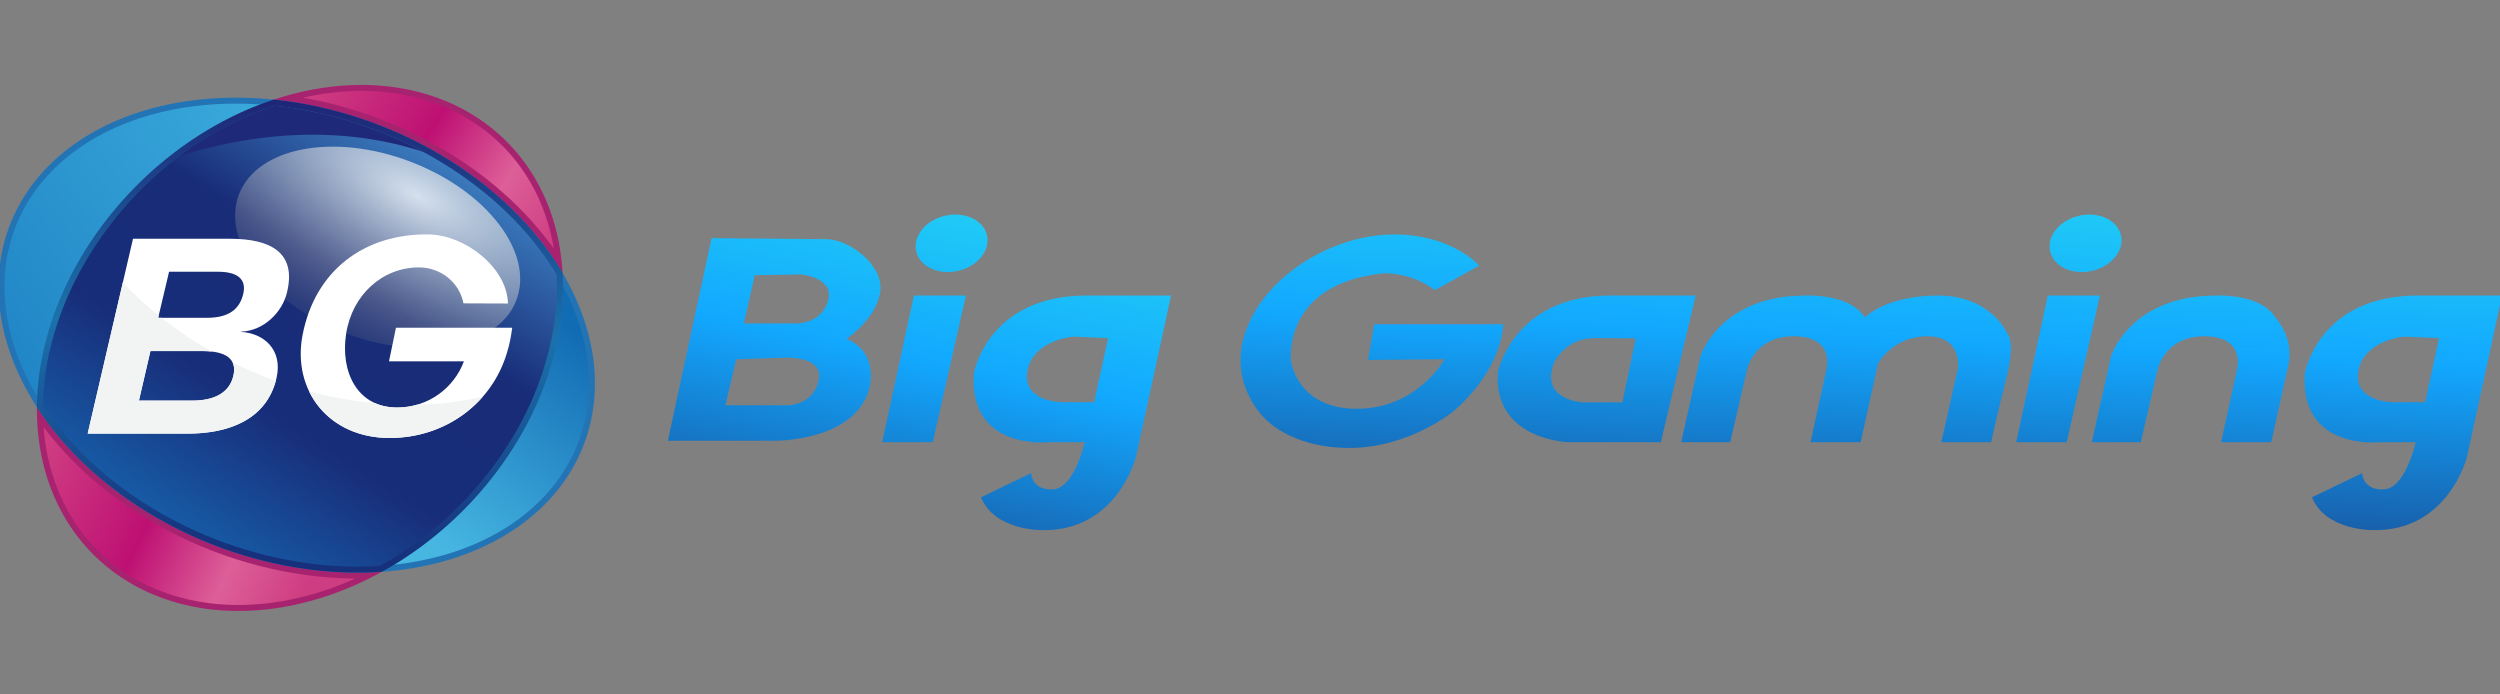
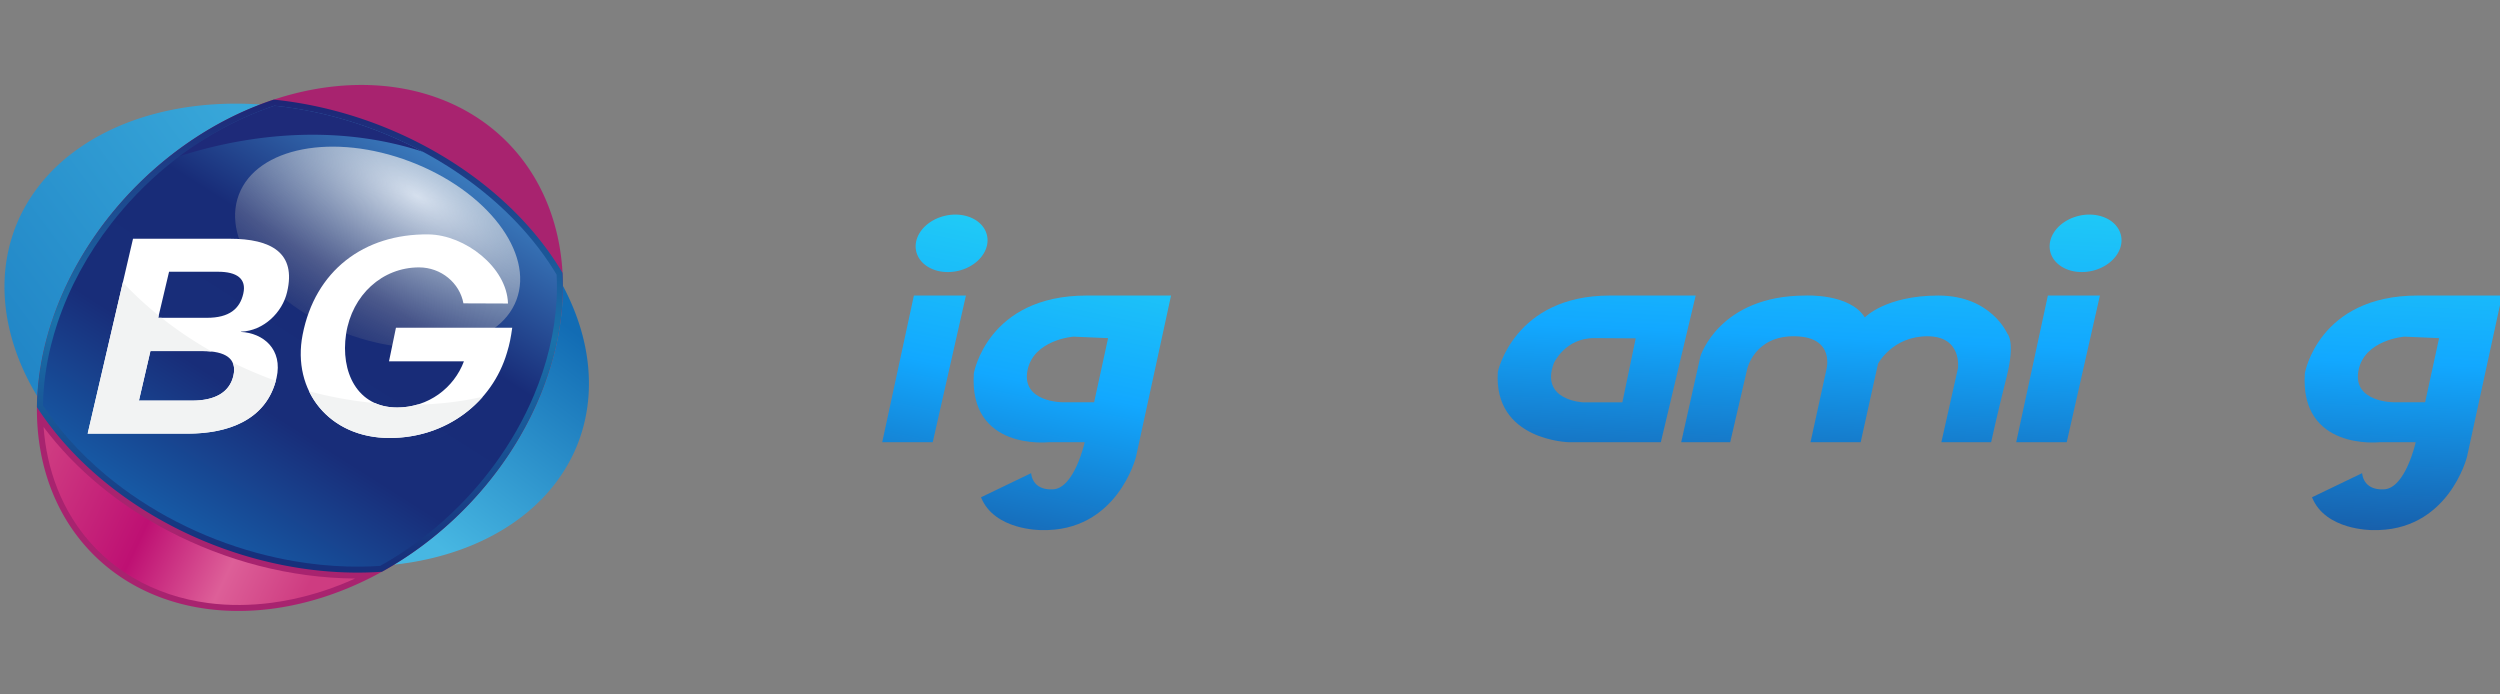
<svg xmlns="http://www.w3.org/2000/svg" xmlns:ns1="http://www.inkscape.org/namespaces/inkscape" xmlns:ns2="http://sodipodi.sourceforge.net/DTD/sodipodi-0.dtd" xmlns:xlink="http://www.w3.org/1999/xlink" width="72" height="20" viewBox="0 0 72 20" version="1.1" id="svg8" ns1:version="1.0 (4035a4fb49, 2020-05-01)" ns2:docname="Big Gaming.svg">
  <rect x="0" y="0" width="72" height="20" fill="#808080" stroke="none" />
  <defs id="defs2">
    <linearGradient ns1:collect="always" id="linearGradient1118">
      <stop style="stop-color:#185da8;stop-opacity:1" offset="0" id="stop1114" />
      <stop id="stop902" offset="0.5" style="stop-color:#12a8ff;stop-opacity:1" />
      <stop style="stop-color:#23d2f4;stop-opacity:1" offset="1" id="stop1116" />
    </linearGradient>
    <linearGradient ns1:collect="always" id="linearGradient984">
      <stop style="stop-color:#ffffff;stop-opacity:1" offset="0" id="stop980" />
      <stop style="stop-color:#808080;stop-opacity:0;" offset="1" id="stop982" />
    </linearGradient>
    <linearGradient ns1:collect="always" id="linearGradient965">
      <stop style="stop-color:#1e2676;stop-opacity:1;" offset="0" id="stop961" />
      <stop id="stop969" offset="0.5" style="stop-color:#1a72ab;stop-opacity:1" />
      <stop style="stop-color:#17307b;stop-opacity:1" offset="1" id="stop963" />
    </linearGradient>
    <linearGradient ns1:collect="always" id="linearGradient943">
      <stop style="stop-color:#175ea9;stop-opacity:1" offset="0" id="stop939" />
      <stop id="stop947" offset="0.339" style="stop-color:#182d79;stop-opacity:1" />
      <stop style="stop-color:#182c78;stop-opacity:1" offset="0.669" id="stop988" />
      <stop style="stop-color:#3b7cbe;stop-opacity:1" offset="1" id="stop941" />
    </linearGradient>
    <linearGradient ns1:collect="always" id="linearGradient935">
      <stop style="stop-color:#47b7e2;stop-opacity:1" offset="0" id="stop931" />
      <stop style="stop-color:#126cb4;stop-opacity:1" offset="1" id="stop933" />
    </linearGradient>
    <linearGradient ns1:collect="always" id="linearGradient927">
      <stop style="stop-color:#1f83c5;stop-opacity:1" offset="0" id="stop923" />
      <stop style="stop-color:#38a7d9;stop-opacity:1" offset="1" id="stop925" />
    </linearGradient>
    <linearGradient ns1:collect="always" id="linearGradient870">
      <stop style="stop-color:#ce3b81;stop-opacity:1" offset="0" id="stop866" />
      <stop id="stop874" offset="0.412" style="stop-color:#be1073;stop-opacity:1" />
      <stop style="stop-color:#dd5f98;stop-opacity:1" offset="0.73" id="stop876" />
      <stop style="stop-color:#ce3c81;stop-opacity:1" offset="1" id="stop868" />
    </linearGradient>
    <linearGradient ns1:collect="always" xlink:href="#linearGradient870" id="linearGradient872" x1="-341.964" y1="219.163" x2="-253.044" y2="261.337" gradientUnits="userSpaceOnUse" />
    <linearGradient ns1:collect="always" xlink:href="#linearGradient870" id="linearGradient884" x1="-239.694" y1="76.708" x2="-159.22" y2="128.226" gradientUnits="userSpaceOnUse" />
    <linearGradient ns1:collect="always" xlink:href="#linearGradient927" id="linearGradient929" x1="-370.908" y1="163.07" x2="-274.633" y2="91.932" gradientUnits="userSpaceOnUse" />
    <linearGradient ns1:collect="always" xlink:href="#linearGradient935" id="linearGradient937" x1="-204.692" y1="241.05" x2="-153.752" y2="173.193" gradientUnits="userSpaceOnUse" />
    <linearGradient ns1:collect="always" xlink:href="#linearGradient943" id="linearGradient945" x1="-295.522" y1="236.588" x2="-212.043" y2="105.302" gradientUnits="userSpaceOnUse" />
    <linearGradient ns1:collect="always" xlink:href="#linearGradient965" id="linearGradient967" x1="-261.084" y1="90.582" x2="-267.47" y2="242.995" gradientUnits="userSpaceOnUse" />
    <radialGradient ns1:collect="always" xlink:href="#linearGradient984" id="radialGradient986" cx="-168.456" cy="177.174" fx="-168.456" fy="177.174" r="49.712" gradientTransform="matrix(2.876,0.362,-0.158,1.255,357.09,29.236)" gradientUnits="userSpaceOnUse" />
    <linearGradient ns1:collect="always" xlink:href="#linearGradient1118" id="linearGradient1120" x1="-23.234" y1="245.467" x2="2.02" y2="124.249" gradientUnits="userSpaceOnUse" />
    <linearGradient ns1:collect="always" xlink:href="#linearGradient1118" id="linearGradient1128" x1="378.338" y1="234.446" x2="383.6" y2="116.799" gradientUnits="userSpaceOnUse" />
    <linearGradient ns1:collect="always" xlink:href="#linearGradient1118" id="linearGradient972" gradientUnits="userSpaceOnUse" x1="-23.234" y1="245.467" x2="2.02" y2="124.249" />
    <linearGradient ns1:collect="always" xlink:href="#linearGradient1118" id="linearGradient974" gradientUnits="userSpaceOnUse" x1="-23.234" y1="245.467" x2="2.02" y2="124.249" />
    <linearGradient ns1:collect="always" xlink:href="#linearGradient1118" id="linearGradient976" gradientUnits="userSpaceOnUse" x1="-23.234" y1="245.467" x2="2.02" y2="124.249" />
    <linearGradient ns1:collect="always" xlink:href="#linearGradient1118" id="linearGradient978" gradientUnits="userSpaceOnUse" x1="-23.234" y1="245.467" x2="2.02" y2="124.249" />
    <linearGradient ns1:collect="always" xlink:href="#linearGradient1118" id="linearGradient980" gradientUnits="userSpaceOnUse" x1="378.338" y1="234.446" x2="383.6" y2="116.799" />
    <linearGradient ns1:collect="always" xlink:href="#linearGradient1118" id="linearGradient982" gradientUnits="userSpaceOnUse" x1="378.338" y1="234.446" x2="383.6" y2="116.799" />
    <linearGradient ns1:collect="always" xlink:href="#linearGradient1118" id="linearGradient985" gradientUnits="userSpaceOnUse" x1="378.338" y1="234.446" x2="383.6" y2="116.799" />
    <linearGradient ns1:collect="always" xlink:href="#linearGradient1118" id="linearGradient987" gradientUnits="userSpaceOnUse" x1="378.338" y1="234.446" x2="383.6" y2="116.799" />
    <linearGradient ns1:collect="always" xlink:href="#linearGradient1118" id="linearGradient989" gradientUnits="userSpaceOnUse" x1="378.338" y1="234.446" x2="383.6" y2="116.799" />
    <linearGradient ns1:collect="always" xlink:href="#linearGradient1118" id="linearGradient991" gradientUnits="userSpaceOnUse" x1="378.338" y1="234.446" x2="383.6" y2="116.799" />
    <linearGradient ns1:collect="always" xlink:href="#linearGradient1118" id="linearGradient993" gradientUnits="userSpaceOnUse" x1="378.338" y1="234.446" x2="383.6" y2="116.799" />
  </defs>
  <g ns1:label="Layer 1" ns1:groupmode="layer" id="layer1">
    <g id="g970" transform="matrix(0.086,0,0,0.086,30.338,-4.921)" style="stroke-width:11.644">
      <g id="g917" style="stroke-width:11.644">
        <g id="g1103" style="fill:url(#linearGradient1120);fill-opacity:1;stroke-width:11.644">
-           <path d="m -114.465,136.965 -14.643,67.857 h 36.072 c 0,0 26.071,0.178 31.25,-16.965 0,0 3.929,-12.321 -7.5,-17.143 0,0 9.643,-6.429 11.25,-15.357 1.607,-8.929 -9.821,-17.678 -17.5,-18.035 z m 29.99,12.158 c 0,0 11.364,1.012 8.965,8.967 -2.399,7.955 -11.111,7.449 -11.111,7.449 h -17.045 l 3.66,-16.162 z m -4.312,27.869 c 4.013,0.101 11.826,1.141 10.121,7.865 -2.273,8.965 -11.617,8.082 -11.617,8.082 h -19.57 l 3.662,-15.404 15.152,-0.506 c 0,0 0.914,-0.071 2.252,-0.037 z" style="fill:url(#linearGradient972);fill-opacity:1;stroke:none;stroke-width:11.644px;stroke-linecap:butt;stroke-linejoin:miter;stroke-opacity:1" id="path1057" />
          <path id="path1069" d="m -46.72,156.195 -10.607,49.119 h 16.92 l 11.112,-49.119 z" style="fill:url(#linearGradient974);fill-opacity:1;stroke:none;stroke-width:11.644px;stroke-linecap:butt;stroke-linejoin:miter;stroke-opacity:1" />
          <path d="m -22.672,134.721 a 9.481,12.15 77.504 0 1 -7.617,12.744 9.481,12.15 77.504 0 1 -15.226,-4.773 9.481,12.15 77.504 0 1 7.617,-12.744 9.481,12.15 77.504 0 1 15.226,4.773 z" style="opacity:1;fill:url(#linearGradient976);fill-opacity:1;fill-rule:evenodd;stroke:none;stroke-width:23.289;stroke-linecap:round;stroke-linejoin:round;stroke-opacity:1" id="path1071" />
          <path d="m 11.111,156.195 c -33.209,0 -37.754,26.012 -37.754,26.012 -1.768,26.011 25.002,23.107 25.002,23.107 h 12.121 c 0,0 -3.41,15.404 -10.607,15.783 -7.197,0.379 -7.322,-5.43 -7.322,-5.43 l -16.795,8.08 c 4.419,11.112 20.078,10.986 20.078,10.986 25.506,0.758 31.818,-24.496 31.818,-24.496 l 11.744,-54.043 z m -4.42,13.764 11.617,0.504 -4.672,21.467 H 3.031 c 0,0 -13.638,-1.4e-4 -11.744,-10.48 1.894,-10.48 15.404,-11.49 15.404,-11.49 z" style="opacity:1;fill:url(#linearGradient978);fill-opacity:1;stroke:none;stroke-width:11.644px;stroke-linecap:butt;stroke-linejoin:miter;stroke-opacity:1" id="path1074" />
        </g>
        <g id="g1112" style="fill:url(#linearGradient1128);fill-opacity:1;stroke-width:11.644">
-           <path id="path1079" d="m 127.768,154.375 14.821,-8.214 c 0,0 -9.123,-10.548 -28.821,-10.421 -19.698,0.126 -41.543,12.879 -48.866,31.062 -7.324,18.183 5.682,30.305 5.682,30.305 0,0 8.433,10.126 28.523,10.126 20.089,0 34.911,-12.321 34.911,-12.321 0,0 15.625,-12.589 16.607,-29.107 h -43.214 l -2.054,11.964 25.625,-0.268 c 0,0 -8.929,16.429 -29.107,16.607 -20.179,0.179 -22.321,-15.893 -22.321,-15.893 0,0 -3.214,-26.071 31.161,-29.464 0,0 8.75,-0.536 17.054,5.625 z" style="fill:url(#linearGradient980);fill-opacity:1;stroke:none;stroke-width:11.644px;stroke-linecap:butt;stroke-linejoin:miter;stroke-opacity:1" />
          <path d="m 186.34,156.195 c -32.054,0 -37.5,25.502 -37.5,25.502 -1.607,23.125 23.838,23.617 23.838,23.617 h 30.742 l 11.67,-49.119 z m -5.09,14.252 13.75,0.088 -4.465,21.43 H 177.5 c 0,0 -14.642,-0.536 -9.91,-13.125 0,0 3.749,-8.482 13.66,-8.393 z" style="opacity:1;fill:url(#linearGradient982);fill-opacity:1;stroke:none;stroke-width:11.644px;stroke-linecap:butt;stroke-linejoin:miter;stroke-opacity:1" id="path1081" />
          <path id="path1086" d="m 210.238,205.314 6.44,-28.789 c 0,0 6.313,-20.329 35.229,-20.329 0,0 14.773,-0.758 19.824,7.324 0,0 6.945,-7.324 24.622,-7.324 17.678,0 23.107,12.753 23.107,12.753 0,0 2.778,2.525 -0.253,14.521 -3.03,11.996 -5.177,21.845 -5.177,21.845 h -16.668 l 5.556,-24.749 c 0,0 1.515,-10.733 -10.228,-10.733 -11.743,0 -16.541,9.218 -16.541,9.218 l -5.808,26.264 h -16.794 l 5.303,-24.244 c 0,0 3.157,-10.985 -10.48,-11.238 -13.637,-0.253 -16.036,10.985 -16.036,10.985 l -5.682,24.496 z" style="fill:url(#linearGradient985);fill-opacity:1;stroke:none;stroke-width:11.644px;stroke-linecap:butt;stroke-linejoin:miter;stroke-opacity:1" />
          <path style="fill:url(#linearGradient987);fill-opacity:1;stroke:none;stroke-width:11.644px;stroke-linecap:butt;stroke-linejoin:miter;stroke-opacity:1" d="m 333.031,156.195 -10.607,49.119 h 16.92 l 11.112,-49.119 z" id="path1088" />
          <path id="path1090" style="opacity:1;fill:url(#linearGradient989);fill-opacity:1;fill-rule:evenodd;stroke:none;stroke-width:23.289;stroke-linecap:round;stroke-linejoin:round;stroke-opacity:1" d="m 357.079,134.721 a 9.481,12.15 77.504 0 1 -7.617,12.744 9.481,12.15 77.504 0 1 -15.226,-4.773 9.481,12.15 77.504 0 1 7.617,-12.744 9.481,12.15 77.504 0 1 15.226,4.773 z" />
-           <path d="m 390.051,156.178 c -0.414,0.005 -0.645,0.018 -0.645,0.018 -28.916,0 -35.229,20.328 -35.229,20.328 l -6.439,28.791 h 16.414 l 5.684,-24.498 c 0,0 2.398,-11.237 16.035,-10.984 13.637,0.253 10.48,11.238 10.48,11.238 l -5.303,24.244 h 16.793 l 5.809,-26.266 c 1.775,-8.897 -4.42,-15.531 -4.42,-15.531 -4.419,-7.071 -16.283,-7.374 -19.18,-7.34 z" style="opacity:1;fill:url(#linearGradient991);fill-opacity:1;stroke:none;stroke-width:11.644px;stroke-linecap:butt;stroke-linejoin:miter;stroke-opacity:1" id="path1092" />
          <path id="path1097" style="opacity:1;fill:url(#linearGradient993);fill-opacity:1;stroke:none;stroke-width:11.644px;stroke-linecap:butt;stroke-linejoin:miter;stroke-opacity:1" d="m 456.841,156.195 c -33.209,0 -37.754,26.012 -37.754,26.012 -1.768,26.011 25.002,23.107 25.002,23.107 h 12.121 c 0,0 -3.41,15.404 -10.607,15.783 -7.197,0.379 -7.322,-5.43 -7.322,-5.43 l -16.795,8.08 c 4.419,11.112 20.078,10.986 20.078,10.986 25.506,0.758 31.818,-24.496 31.818,-24.496 l 11.744,-54.043 z m -4.42,13.764 11.617,0.504 -4.672,21.467 h -10.605 c 0,0 -13.638,-1.4e-4 -11.744,-10.48 1.894,-10.48 15.404,-11.49 15.404,-11.49 z" />
        </g>
      </g>
      <g id="g936" style="stroke-width:11.644">
        <path id="path847" style="opacity:1;fill:#a8236f;fill-opacity:1;fill-rule:evenodd;stroke-width:23.289;stroke-linecap:round;stroke-linejoin:round" transform="rotate(45)" d="m 21.53,301.281 a 77.097,97.829 0 0 1 -77.097,97.829 77.097,97.829 0 0 1 -77.097,-97.829 77.097,97.829 0 0 1 77.097,-97.829 77.097,97.829 0 0 1 77.097,97.829 z" />
-         <path d="m -212.043,105.302 a 102.896,75.562 20.792 0 1 49.54,111.15 102.896,75.562 20.792 0 1 -132.256,17.154 102.896,75.562 20.792 0 1 -49.54,-111.15 102.896,75.562 20.792 0 1 132.256,-17.154 z" style="opacity:1;fill:#2374b5;fill-opacity:1;fill-rule:evenodd;stroke-width:23.289;stroke-linecap:round;stroke-linejoin:round" id="path852" />
        <path style="opacity:1;fill:url(#linearGradient872);fill-opacity:1;fill-rule:evenodd;stroke-width:23.289;stroke-linecap:round;stroke-linejoin:round" d="m -338.176,200.225 c 0.261,3.498 0.751,6.98 1.51,10.414 0.368,1.678 0.854,3.544 1.383,5.264 2.098,6.92 5.487,13.735 9.887,19.518 1.65,2.172 3.423,4.205 5.314,6.096 2.546,2.547 5.374,4.895 8.391,6.963 1.054,0.719 2.09,1.383 3.266,2.086 7.745,4.615 16.524,7.452 25.404,8.605 7.02,0.924 14.196,0.838 21.297,-0.098 2.229,-0.296 4.645,-0.708 6.922,-1.189 7.172,-1.517 14.096,-3.835 20.803,-6.85 0.05,-0.022 0.099,-0.048 0.148,-0.07 -21.699,-0.174 -43.249,-5.883 -62.457,-15.91 -16.183,-8.485 -30.863,-20.17 -41.867,-34.828 z" id="path864" />
-         <path style="opacity:1;fill:url(#linearGradient884);fill-opacity:1;fill-rule:evenodd;stroke-width:23.289;stroke-linecap:round;stroke-linejoin:round" d="m -230.721,87.678 c -3.336,-0.043 -6.635,0.124 -9.982,0.477 -3.543,0.378 -7.094,0.98 -10.607,1.779 14.244,2.499 28.097,7.268 40.906,13.967 16.429,8.633 31.319,20.555 42.359,35.553 0.253,0.344 0.496,0.696 0.744,1.043 -0.085,-0.509 -0.16,-1.025 -0.254,-1.521 -0.347,-1.802 -0.722,-3.462 -1.211,-5.26 -0.402,-1.497 -0.852,-2.948 -1.316,-4.307 -2.717,-7.919 -6.99,-15.323 -12.65,-21.504 -0.678,-0.744 -1.615,-1.718 -2.453,-2.525 -1.904,-1.854 -4.035,-3.65 -6.066,-5.145 -1.601,-1.187 -3.637,-2.534 -5.457,-3.586 -5.694,-3.316 -11.874,-5.678 -18.273,-7.139 -1.666,-0.374 -3.548,-0.742 -5.318,-1 -3.486,-0.521 -6.885,-0.784 -10.42,-0.832 z" id="path854" />
+         <path style="opacity:1;fill:url(#linearGradient884);fill-opacity:1;fill-rule:evenodd;stroke-width:23.289;stroke-linecap:round;stroke-linejoin:round" d="m -230.721,87.678 z" id="path854" />
        <path style="opacity:1;fill:url(#linearGradient937);fill-opacity:1;fill-rule:evenodd;stroke-width:23.289;stroke-linecap:round;stroke-linejoin:round" d="m -164.254,152.93 a 77.097,97.829 45 0 1 -33.559,75.332 77.097,97.829 45 0 1 -22.951,18.051 c 2.084,-0.228 4.176,-0.51 6.252,-0.865 7.123,-1.212 14.35,-3.242 21.08,-6.182 3.12,-1.352 6.406,-3.038 9.465,-4.92 2.219,-1.362 4.366,-2.849 6.363,-4.414 2.79,-2.178 5.471,-4.664 7.801,-7.242 4.649,-5.127 8.486,-11.287 10.896,-17.871 1.577,-4.258 2.606,-8.783 3.062,-13.229 0.38,-3.625 0.394,-7.161 0.109,-10.771 -0.206,-2.547 -0.567,-5.028 -1.062,-7.488 -0.254,-1.266 -0.613,-2.801 -0.963,-4.102 -1.495,-5.603 -3.744,-11.135 -6.494,-16.299 z" id="path921" />
        <path style="opacity:1;fill:url(#linearGradient929);fill-opacity:1;fill-rule:evenodd;stroke-width:23.289;stroke-linecap:round;stroke-linejoin:round" d="m -274.633,91.932 c -5.785,0.045 -11.607,0.514 -17.369,1.48 -1.866,0.313 -3.98,0.724 -5.896,1.172 -6.576,1.516 -13.004,3.723 -19.053,6.725 -2.793,1.383 -5.642,3.017 -8.279,4.791 -1.272,0.851 -2.602,1.815 -3.793,2.742 -8.878,6.845 -15.931,16.197 -19.445,26.889 -1.275,3.812 -2.111,7.809 -2.508,11.74 -0.361,3.58 -0.374,7.072 -0.09,10.639 0.306,3.751 0.941,7.367 1.869,10.986 0.821,3.193 1.918,6.428 3.15,9.447 1.616,3.941 3.565,7.735 5.758,11.383 a 77.097,97.829 45 0 1 33.445,-70.695 77.097,97.829 45 0 1 41.205,-27.023 c -2.987,-0.2 -5.979,-0.295 -8.994,-0.275 z" id="path903" />
        <path id="path949" style="opacity:1;fill:url(#linearGradient967);fill-opacity:1;fill-rule:evenodd;stroke-width:23.289;stroke-linecap:round;stroke-linejoin:round" d="m -261.084,90.582 a 77.097,97.829 45 0 0 -45.76,28.648 77.097,97.829 45 0 0 -33.557,74.328 102.896,75.562 20.792 0 0 45.641,40.047 102.896,75.562 20.792 0 0 69.885,15.09 77.097,97.829 45 0 0 27.062,-20.434 77.097,97.829 45 0 0 33.432,-79.639 102.896,75.562 20.792 0 0 -47.662,-43.32 102.896,75.562 20.792 0 0 -49.041,-14.721 z" />
        <path id="path909" style="opacity:1;fill:url(#linearGradient945);fill-opacity:1;fill-rule:evenodd;stroke-width:23.289;stroke-linecap:round;stroke-linejoin:round" d="m -260.848,92.625 c -0.48,0.16 -0.964,0.312 -1.441,0.48 -4.011,1.413 -8.043,3.116 -11.857,5 -8.106,4.002 -15.663,8.937 -22.658,14.703 -3.601,2.971 -6.963,6.082 -10.234,9.477 -2.993,3.106 -5.876,6.437 -8.51,9.838 -7.721,9.961 -13.955,21.24 -17.963,33.254 -0.833,2.496 -1.52,4.843 -2.168,7.436 -1.645,6.578 -2.586,13.362 -2.699,20.152 2.59,3.947 5.464,7.705 8.57,11.229 3.852,4.371 8.088,8.447 12.582,12.195 7.178,5.974 15.259,11.267 23.568,15.535 8.565,4.409 17.515,7.886 26.811,10.424 4.108,1.121 8.43,2.079 12.627,2.797 5.895,1.011 11.869,1.618 17.787,1.787 3.688,0.103 7.379,0.038 10.949,-0.201 0.735,-0.408 1.472,-0.815 2.189,-1.236 6.704,-3.936 12.964,-8.505 18.789,-13.676 3.572,-3.165 7.093,-6.687 10.262,-10.262 2.467,-2.784 4.732,-5.577 6.959,-8.604 5.358,-7.289 9.813,-15.038 13.332,-23.377 4.242,-10.104 6.95,-20.824 7.57,-31.818 0.158,-2.845 0.156,-5.697 0.014,-8.543 -0.28,-0.468 -0.555,-0.944 -0.838,-1.396 -2.126,-3.433 -4.598,-6.854 -7.072,-9.896 -4.376,-5.388 -9.313,-10.344 -14.639,-14.85 -1.471,-1.236 -3.116,-2.565 -4.703,-3.775 -3.034,-2.315 -6.048,-4.407 -9.264,-6.445 -4.461,-2.815 -8.899,-5.269 -13.664,-7.561 -8.565,-4.115 -17.62,-7.365 -26.936,-9.641 -4.497,-1.091 -8.857,-1.926 -13.455,-2.559 -1.305,-0.179 -2.606,-0.329 -3.908,-0.467 z" />
        <path id="path971" style="opacity:1;fill:#1e2a79;fill-opacity:1;fill-rule:evenodd;stroke-width:23.289;stroke-linecap:round;stroke-linejoin:round" d="m -260.848,92.625 c -0.48,0.16 -0.964,0.312 -1.441,0.48 -4.011,1.413 -8.043,3.116 -11.857,5 -6.507,3.213 -12.654,7.036 -18.447,11.398 a 110.235,139.879 53.094 0 1 81.449,-1.453 c -1.769,-0.949 -3.557,-1.871 -5.404,-2.76 -8.565,-4.115 -17.62,-7.365 -26.936,-9.641 -4.497,-1.091 -8.857,-1.926 -13.455,-2.559 -1.305,-0.179 -2.606,-0.329 -3.908,-0.467 z" />
        <ellipse style="opacity:0.8;fill:url(#radialGradient986);fill-opacity:1;fill-rule:evenodd;stroke-width:23.289;stroke-linecap:round;stroke-linejoin:round" id="path978" cx="-161.745" cy="211.347" rx="49.712" ry="30.724" transform="rotate(20.821)" />
        <g id="g1055" style="stroke-width:11.644">
          <g style="fill:#ffffff;fill-opacity:1;stroke-width:11.644" transform="translate(36.534,-259.735)" id="g1027">
            <path id="path1018" style="font-style:italic;font-variant:normal;font-weight:bold;font-stretch:normal;font-size:89.155px;line-height:0.9;font-family:'FONTSPRING DEMO - Geometos Neue Bold';-inkscape-font-specification:'FONTSPRING DEMO - Geometos Neue Bold, Bold Italic';fill:#ffffff;fill-opacity:1;stroke-width:11.644" d="m -293.156,414.737 c 3.121,-13.106 -5.306,-17.831 -19.246,-17.831 h -32.354 l -15.188,65.262 h 33.498 c 13.108,0 26.424,-4.279 29.753,-18.633 2.185,-9.629 -4.473,-15.067 -11.964,-15.424 l 0.104,-0.089 c 7.49,-0.267 13.836,-6.419 15.397,-13.284 z m -31.729,36.375 h -17.893 l 3.849,-16.583 h 17.581 c 7.49,0 11.547,2.496 10.195,8.291 -1.352,5.795 -6.554,8.291 -13.732,8.291 z m -7.802,-43.151 h 16.437 c 6.242,0 9.571,2.318 8.427,7.311 -1.144,5.082 -4.681,8.113 -12.172,8.113 h -16.333 z" />
            <path id="path1020" style="font-style:italic;font-variant:normal;font-weight:bold;font-stretch:normal;font-size:89.155px;line-height:0.9;font-family:'FONTSPRING DEMO - Geometos Neue Bold';-inkscape-font-specification:'FONTSPRING DEMO - Geometos Neue Bold, Bold Italic';fill:#ffffff;fill-opacity:1;stroke-width:11.644" d="m -256.706,426.715 -2.323,11.234 h 25.092 c -3.293,8.856 -11.869,15.475 -22.371,15.475 -13.476,0 -18.998,-12.032 -17.098,-24.599 1.983,-13.117 12.158,-22.326 24.426,-22.326 7.435,0 13.635,5.252 14.875,12.043 l 14.919,0.058 c -0.327,-12.124 -14.446,-23.007 -26.62,-23.148 -21.696,-0.253 -38.003,12.215 -42.159,33.626 -3.627,18.689 8.862,34.547 29.122,34.547 18.959,0 34.386,-11.858 39.311,-28.53 0.929,-3.031 1.301,-5.082 1.766,-8.381 z" ns2:nodetypes="cccsssccsssccc" />
          </g>
          <g id="g1047" style="stroke-width:11.644">
            <path id="path1029" style="font-style:italic;font-variant:normal;font-weight:bold;font-stretch:normal;font-size:89.155px;line-height:0.9;font-family:'FONTSPRING DEMO - Geometos Neue Bold';-inkscape-font-specification:'FONTSPRING DEMO - Geometos Neue Bold, Bold Italic';fill:#f2f3f3;fill-opacity:1;stroke-width:11.644" d="m -311.621,151.781 -11.789,50.652 h 33.498 c 12.809,0 25.811,-4.094 29.504,-17.674 a 102.896,75.562 20.792 0 1 -14.455,-6.127 c 0.559,1.185 0.663,2.66 0.244,4.453 -1.352,5.795 -6.554,8.291 -13.732,8.291 h -17.893 l 3.848,-16.582 h 17.582 c 1.072,0 2.065,0.058 2.99,0.162 a 102.896,75.562 20.792 0 1 -16.854,-11.307 h -1.117 l 0.178,-0.75 a 102.896,75.562 20.792 0 1 -12.004,-11.119 z" />
            <path id="path1031" style="font-style:italic;font-variant:normal;font-weight:bold;font-stretch:normal;font-size:89.155px;line-height:0.9;font-family:'FONTSPRING DEMO - Geometos Neue Bold';-inkscape-font-specification:'FONTSPRING DEMO - Geometos Neue Bold, Bold Italic';fill:#f2f3f3;fill-opacity:1;stroke-width:11.644" d="m -249.268,188.242 c 4.504,9.343 14.184,15.648 26.957,15.648 12.682,0 23.778,-5.311 31.213,-13.814 a 102.896,75.562 20.792 0 1 -21.99,2.66 c -2.111,0.609 -4.346,0.953 -6.686,0.953 -2.807,0 -5.263,-0.529 -7.385,-1.469 a 102.896,75.562 20.792 0 1 -22.109,-3.979 z" />
          </g>
        </g>
      </g>
    </g>
  </g>
</svg>